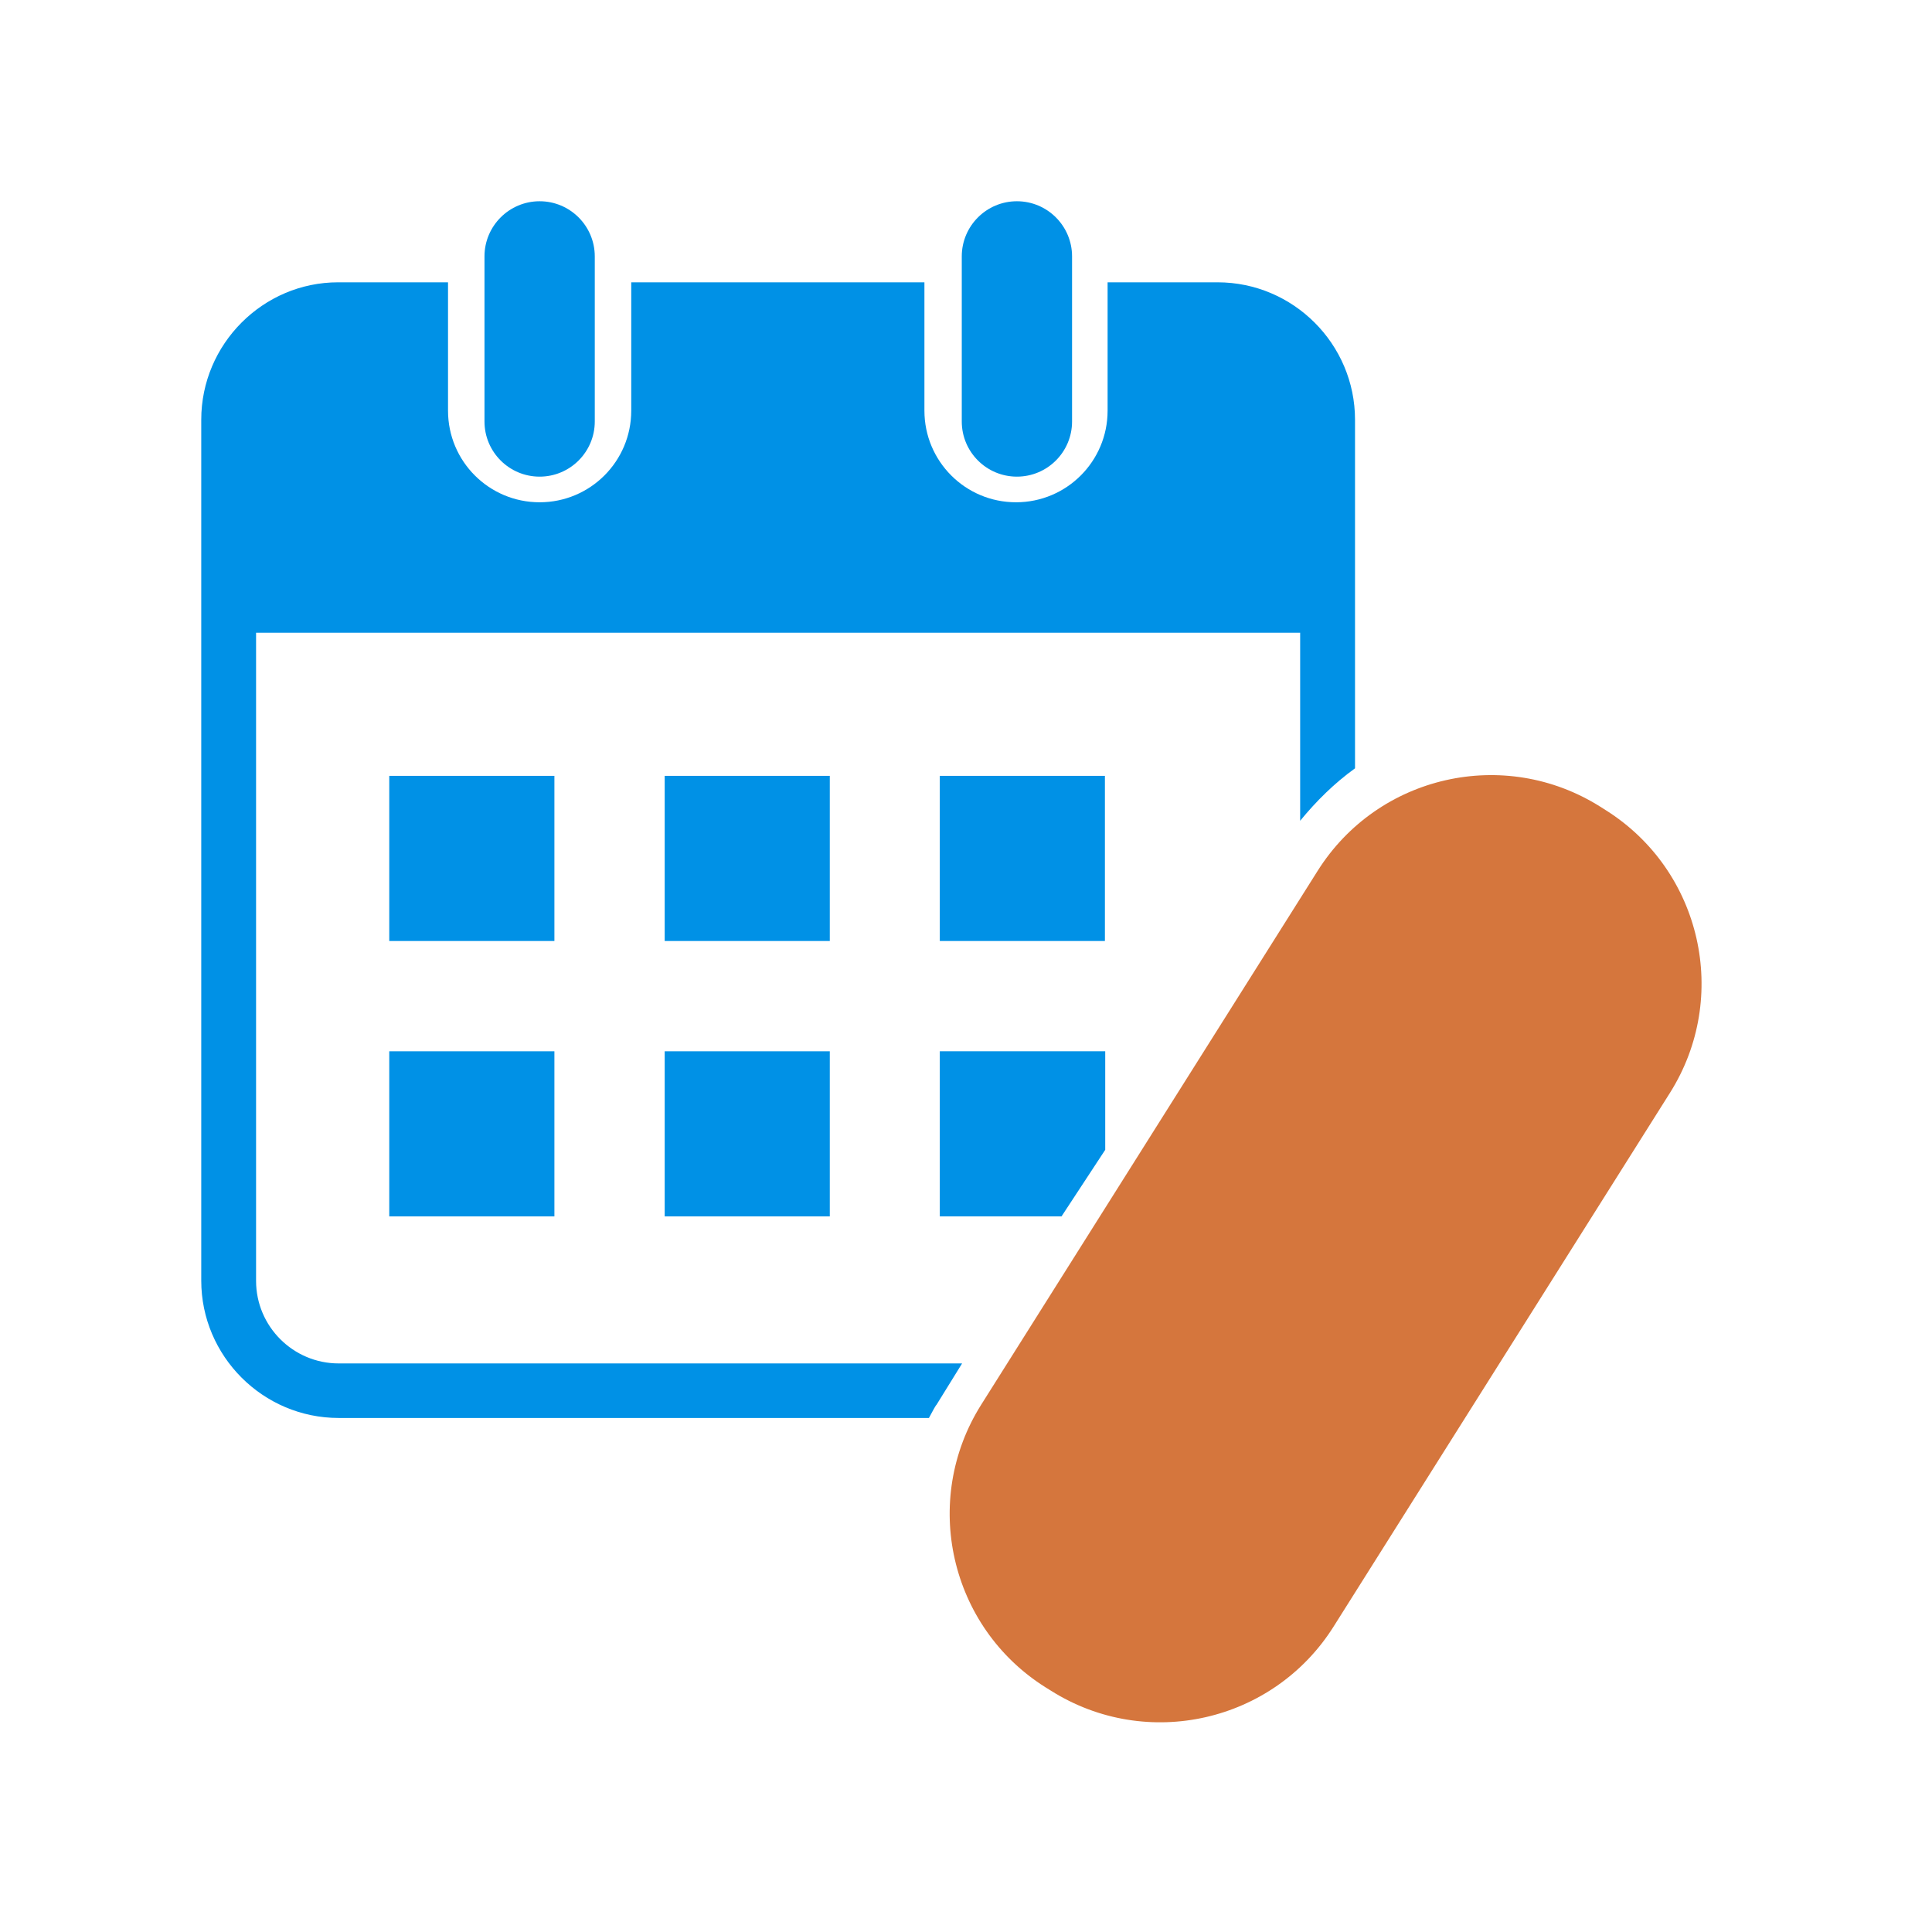
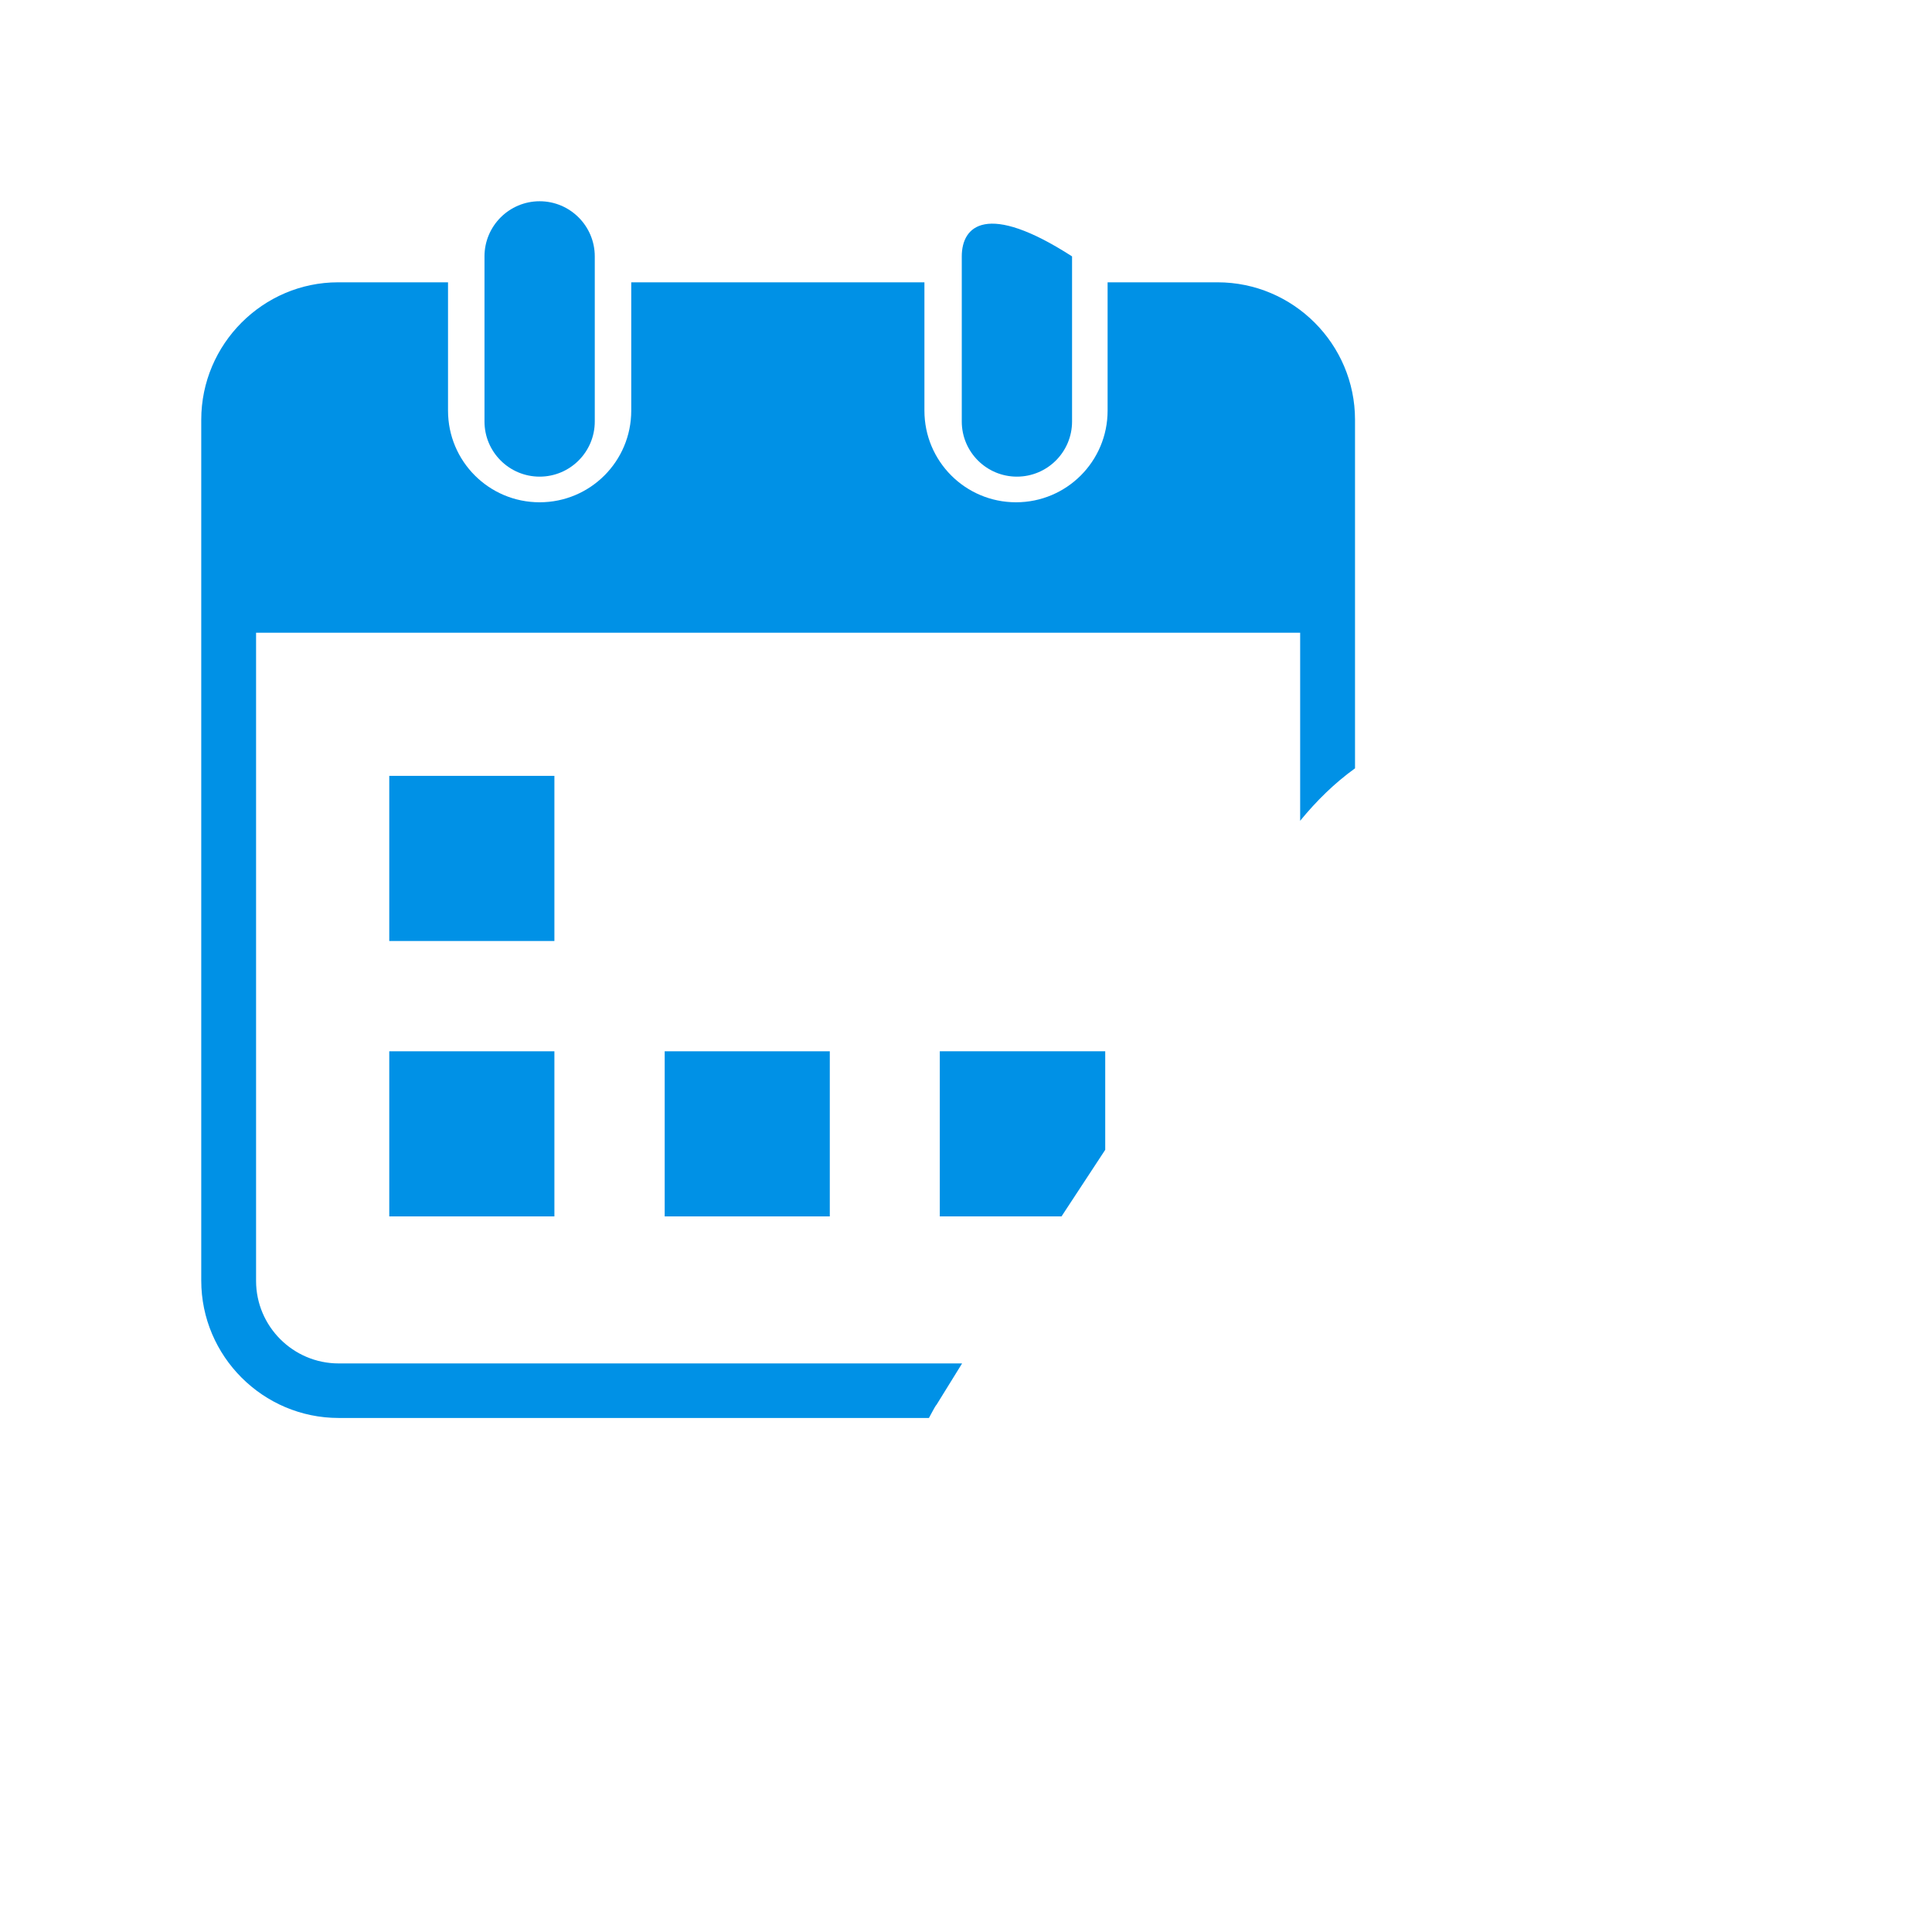
<svg xmlns="http://www.w3.org/2000/svg" width="48" height="48" viewBox="0 0 48 48" fill="none">
  <rect width="48" height="48" fill="white" />
  <path d="M13.407 11.842C14.163 11.842 14.777 11.229 14.777 10.472V6.37C14.777 5.614 14.163 5 13.407 5C12.651 5 12.037 5.614 12.037 6.37V10.472C12.037 11.229 12.651 11.842 13.407 11.842Z" fill="#0091E6" />
-   <path d="M25.265 11.842C26.021 11.842 26.635 11.229 26.635 10.472V6.37C26.635 5.614 26.021 5 25.265 5C24.509 5 23.895 5.614 23.895 6.37V10.472C23.895 11.229 24.509 11.842 25.265 11.842Z" fill="#0091E6" />
+   <path d="M25.265 11.842C26.021 11.842 26.635 11.229 26.635 10.472V6.37C24.509 5 23.895 5.614 23.895 6.37V10.472C23.895 11.229 24.509 11.842 25.265 11.842Z" fill="#0091E6" />
  <path d="M23.259 34.915L23.903 33.874H8.414C7.283 33.874 6.362 32.953 6.362 31.823V15.72H32.302V20.392C32.706 19.898 33.156 19.456 33.665 19.089V10.428C33.665 8.548 32.13 7.014 30.251 7.014H27.518V10.203C27.518 11.461 26.5 12.479 25.243 12.479C23.985 12.479 22.967 11.461 22.967 10.203V7.014H15.683V10.203C15.683 11.461 14.665 12.479 13.407 12.479C12.149 12.479 11.131 11.461 11.131 10.203V7.014H8.399C6.535 7.014 5 8.548 5 10.428V31.816C5 33.695 6.535 35.229 8.414 35.229H23.079C23.139 35.124 23.192 35.012 23.259 34.907V34.915Z" fill="#0091E6" />
  <path d="M13.774 19.276H9.671V23.379H13.774V19.276Z" fill="#0091E6" />
-   <path d="M20.616 19.276H16.514V23.379H20.616V19.276Z" fill="#0091E6" />
-   <path d="M27.451 19.276H23.349V23.379H27.451V19.276Z" fill="#0091E6" />
  <path d="M13.774 26.119H9.671V30.221H13.774V26.119Z" fill="#0091E6" />
  <path d="M20.616 26.119H16.514V30.221H20.616V26.119Z" fill="#0091E6" />
  <path d="M27.459 28.567V26.119H23.349V30.221H26.373L27.459 28.567Z" fill="#0091E6" />
-   <path d="M39.897 20.13L39.758 20.042C37.379 18.543 34.236 19.256 32.737 21.635L24.379 34.897C22.88 37.275 23.593 40.419 25.971 41.918L26.111 42.005C28.489 43.505 31.633 42.791 33.132 40.413L41.49 27.151C42.989 24.772 42.276 21.629 39.897 20.13Z" fill="#D5763D" />
</svg>